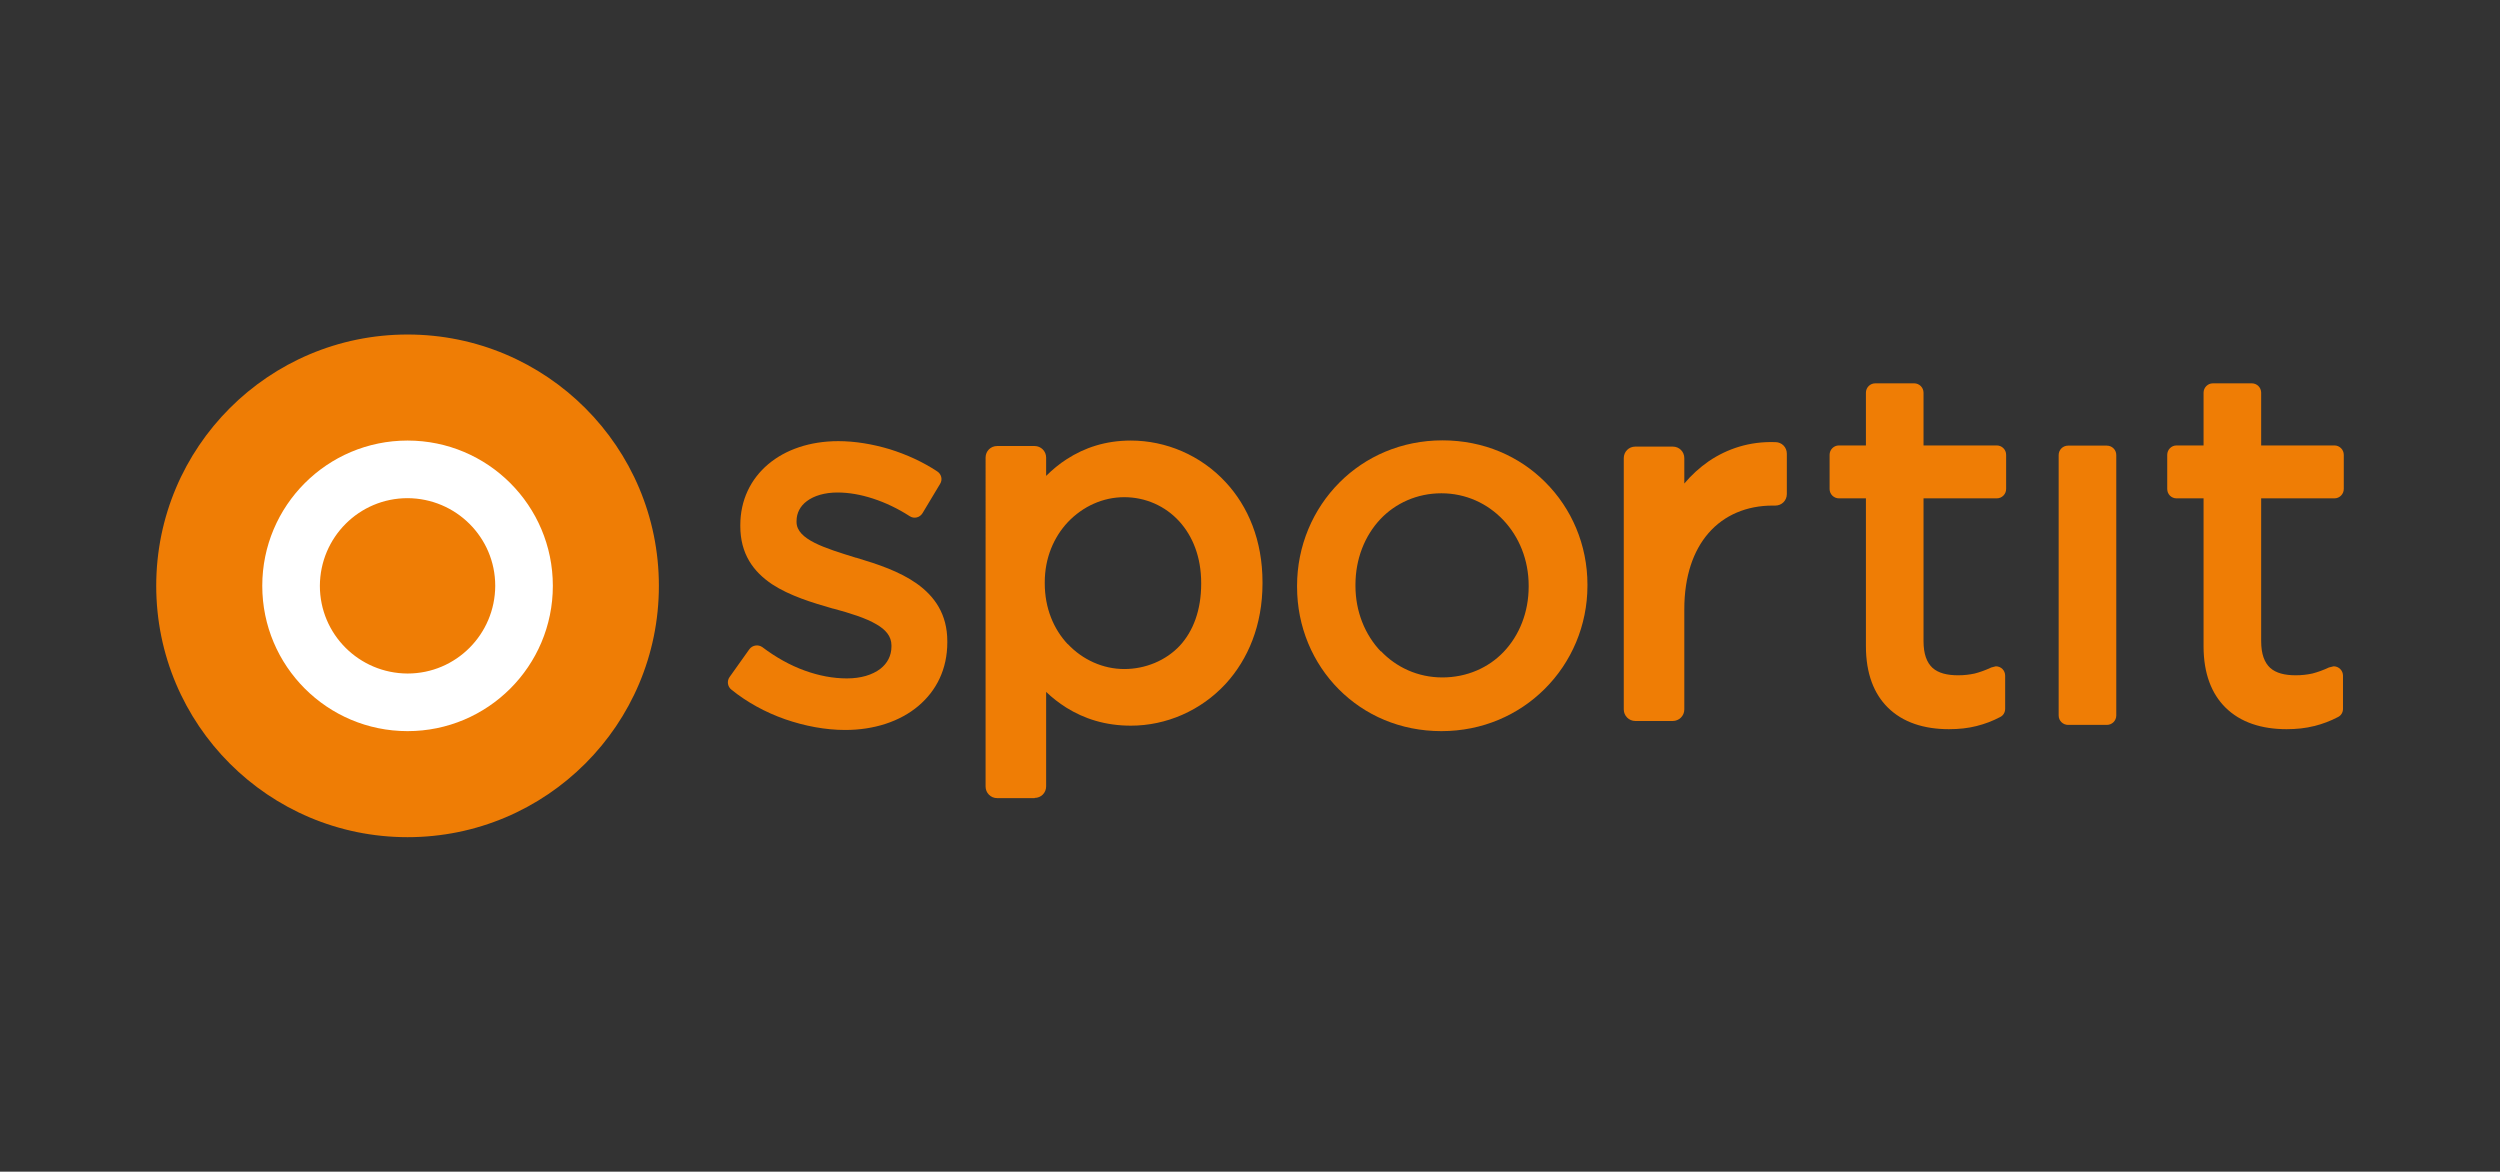
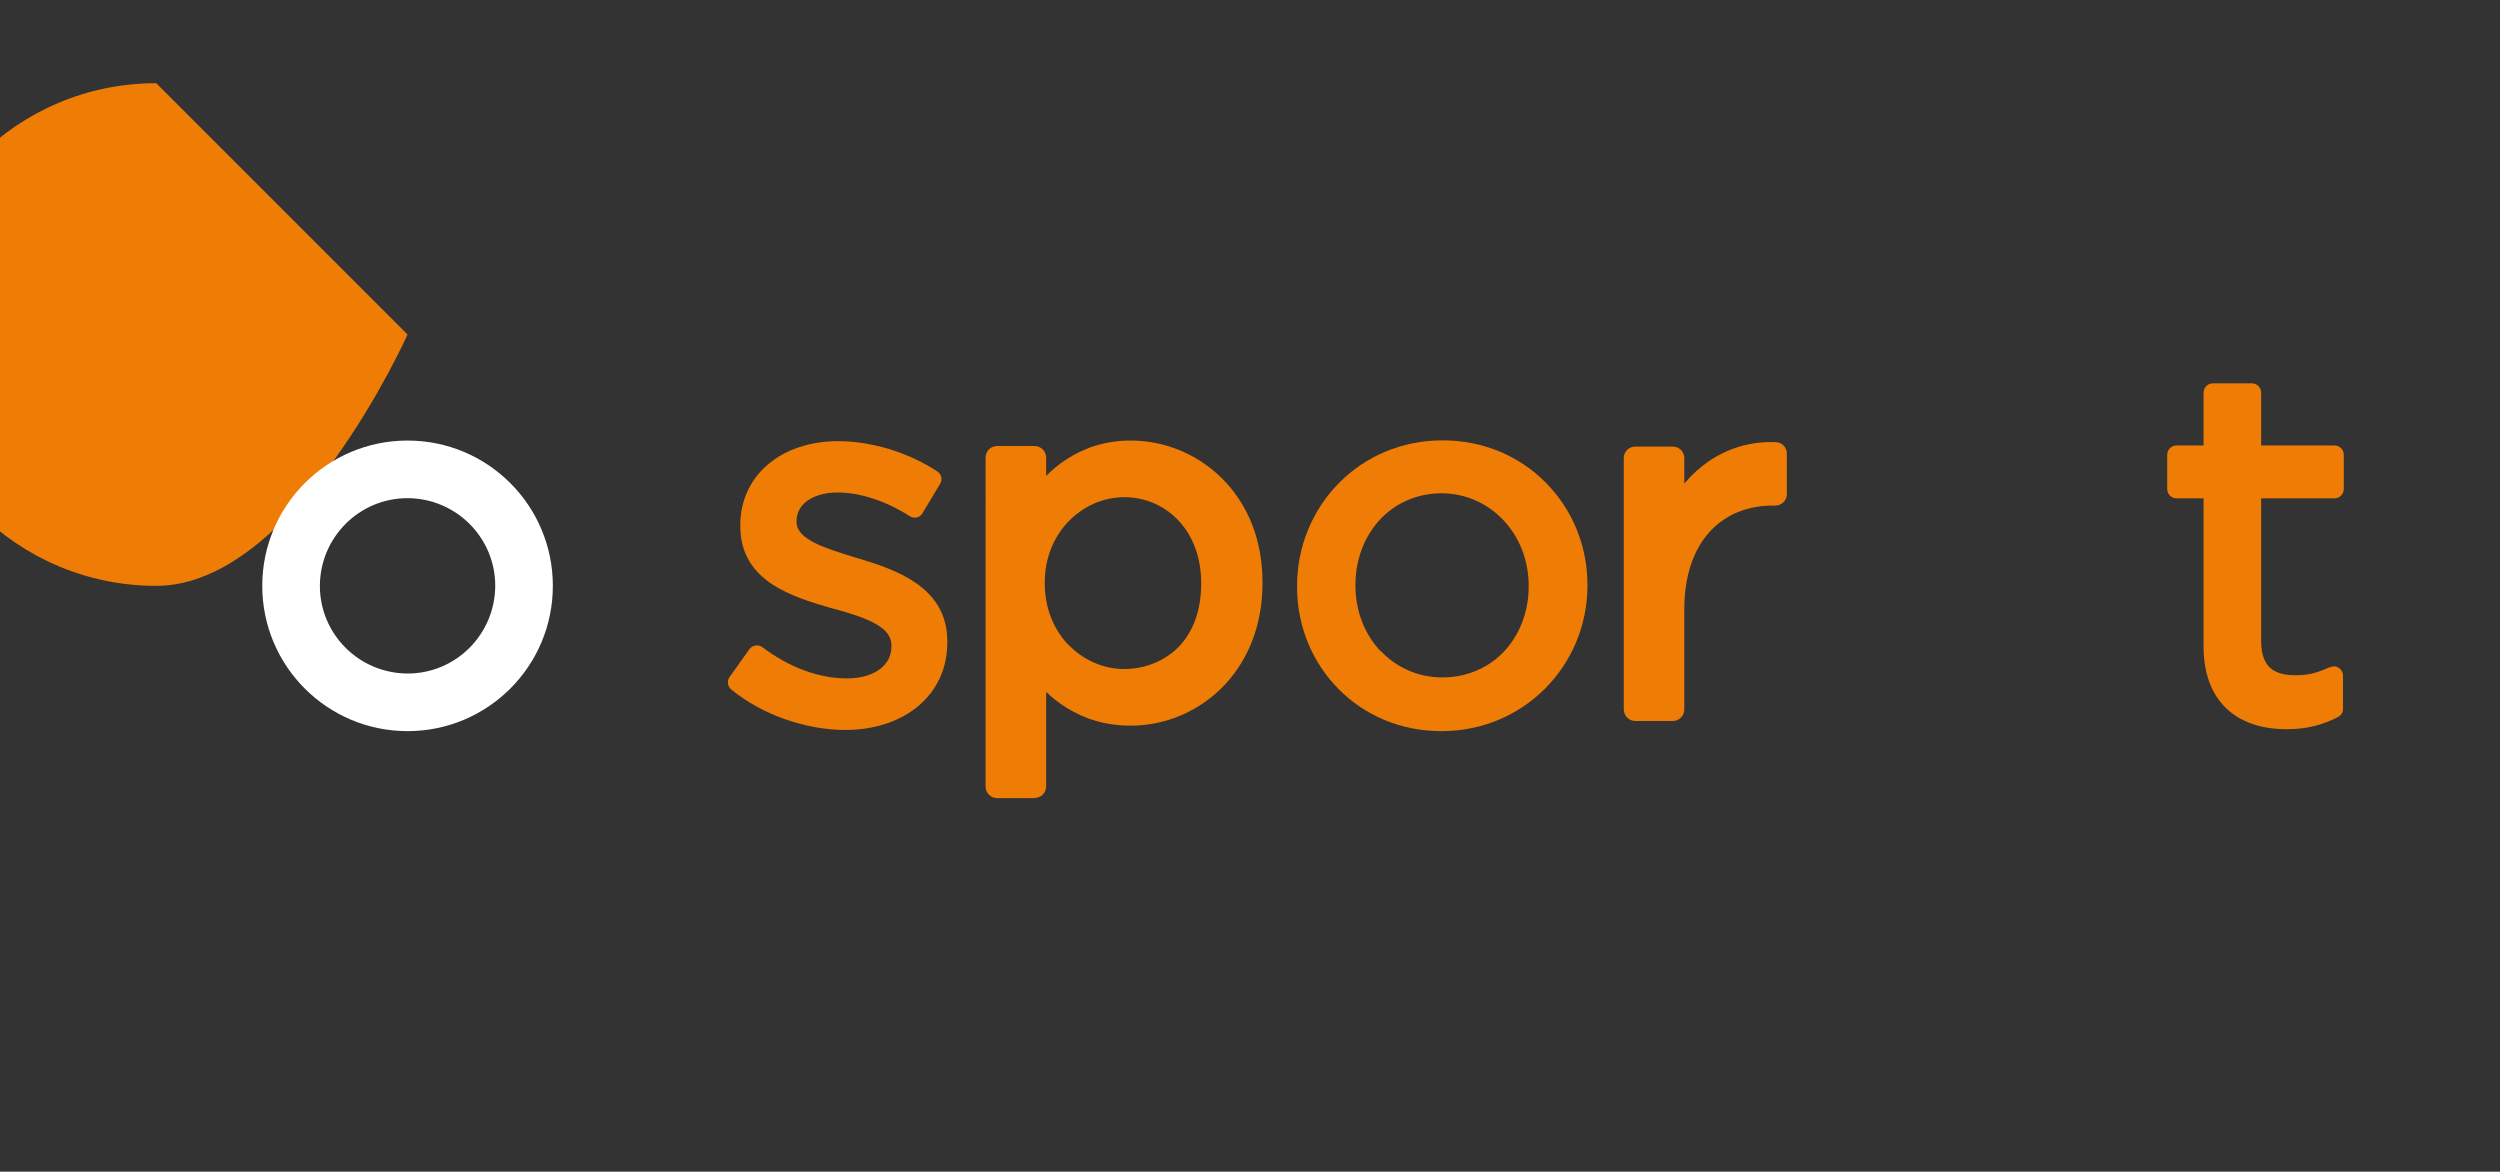
<svg xmlns="http://www.w3.org/2000/svg" id="Livello_1" viewBox="0 0 128.02 60">
  <rect x="0" y="0" width="128.02" height="60" fill="#333333" stroke="none" />
  <defs>
    <style>.cls-1,.cls-2{fill:#ef7d05;}.cls-3{fill:#fff;}.cls-2{fill-rule:evenodd;}</style>
  </defs>
  <path class="cls-1" d="M118.5,37.18c-.43,.11-.9,.16-1.41,.16-1.26,0-2.36-.34-3.14-1.12-.69-.69-1.11-1.71-1.11-3.13v-7.57h-1.38c-.27,0-.48-.21-.48-.48v-1.75c0-.26,.21-.48,.48-.48h1.38v-2.7c0-.26,.21-.48,.48-.48h1.99c.26,0,.48,.21,.48,.48v2.7h3.75c.26,0,.48,.21,.48,.48v1.75c0,.26-.21,.48-.48,.48h-3.75v7.31c0,.67,.17,1.1,.46,1.37,.3,.27,.75,.38,1.31,.38,.3,0,.57-.03,.85-.09,.27-.07,.55-.17,.85-.31l.24-.06c.26,0,.48,.21,.48,.48v1.7h0c0,.17-.09,.34-.26,.42-.38,.2-.78,.35-1.21,.46" />
-   <path class="cls-1" d="M101.21,37.18c-.43,.11-.9,.16-1.41,.16-1.26,0-2.36-.34-3.14-1.12-.69-.69-1.11-1.71-1.11-3.13v-7.57h-1.38c-.26,0-.48-.21-.48-.48v-1.75c0-.26,.21-.48,.48-.48h1.38v-2.7c0-.26,.21-.48,.48-.48h1.99c.26,0,.48,.21,.48,.48v2.7h3.75c.26,0,.48,.21,.48,.48v1.75c0,.26-.21,.48-.48,.48h-3.75v7.31c0,.67,.17,1.1,.46,1.37,.3,.27,.75,.38,1.31,.38,.3,0,.57-.03,.85-.09,.27-.07,.55-.17,.85-.31l.23-.06c.27,0,.48,.21,.48,.48v1.7c0,.17-.09,.34-.26,.42-.38,.2-.77,.35-1.21,.46" />
-   <path class="cls-1" d="M107.89,37.12h-1.99c-.26,0-.48-.21-.48-.48v-13.34c0-.26,.21-.48,.48-.48h1.99c.26,0,.48,.21,.48,.48v13.34c0,.26-.21,.48-.48,.48" />
  <path class="cls-1" d="M70.71,33.34c.79,.83,1.89,1.35,3.15,1.35s2.37-.5,3.14-1.31c.81-.85,1.28-2.04,1.28-3.34v-.05c0-1.32-.49-2.51-1.31-3.37-.8-.84-1.91-1.36-3.16-1.36s-2.35,.51-3.12,1.32c-.81,.86-1.28,2.05-1.28,3.37v.05c0,1.32,.49,2.51,1.3,3.36m8.38,1.93c-1.33,1.32-3.17,2.15-5.28,2.15s-3.93-.82-5.24-2.13c-1.35-1.35-2.15-3.22-2.15-5.26v-.05c0-2.04,.81-3.93,2.18-5.3,1.32-1.32,3.16-2.15,5.27-2.15s3.94,.82,5.25,2.13c1.36,1.35,2.17,3.22,2.17,5.26v.05c0,2.04-.82,3.93-2.19,5.29" />
  <path class="cls-1" d="M47.03,36.15c-.95,.8-2.27,1.23-3.75,1.23-1.01,0-2.07-.2-3.08-.55-1-.35-1.95-.87-2.74-1.51-.2-.15-.25-.44-.1-.65l1.01-1.42h0c.16-.22,.46-.26,.67-.11,.69,.52,1.42,.93,2.17,1.2,.72,.26,1.44,.4,2.16,.4s1.3-.18,1.71-.49c.36-.28,.57-.67,.57-1.15v-.05c0-.47-.3-.81-.77-1.08-.56-.33-1.35-.57-2.19-.8h-.02c-1.08-.31-2.23-.66-3.13-1.25h0c-.97-.65-1.63-1.56-1.63-2.98v-.05c0-1.28,.53-2.36,1.43-3.12,.89-.75,2.14-1.18,3.59-1.18,.85,0,1.75,.15,2.62,.41,.87,.27,1.7,.65,2.43,1.13h0c.23,.14,.3,.43,.16,.65l-.9,1.5h0c-.14,.23-.44,.3-.66,.15-.59-.38-1.23-.69-1.88-.9-.61-.2-1.23-.31-1.81-.31-.67,0-1.21,.17-1.57,.44-.34,.25-.53,.61-.53,1.02v.05c0,.9,1.46,1.34,3.04,1.83h.02s.03,.01,.03,.01c1.07,.32,2.18,.69,3.06,1.31,.93,.66,1.57,1.58,1.57,2.96v.05c0,1.38-.56,2.48-1.47,3.25" />
  <path class="cls-1" d="M54.68,32.98c.76,.81,1.81,1.28,2.89,1.28s2.13-.43,2.85-1.2c.68-.74,1.09-1.81,1.09-3.16v-.05c0-1.32-.43-2.39-1.12-3.15-.72-.79-1.73-1.24-2.82-1.24s-2.12,.47-2.89,1.28c-.71,.76-1.18,1.82-1.18,3.08v.05c0,1.28,.46,2.35,1.17,3.11m-1.69,7.89h-1.92c-.33,0-.59-.27-.59-.59V23.43c0-.33,.26-.59,.59-.59h1.92c.33,0,.59,.27,.59,.59v.94c.32-.32,.67-.61,1.06-.86,.9-.58,1.97-.95,3.28-.95,1.79,0,3.58,.75,4.86,2.14,1.14,1.23,1.88,2.96,1.88,5.12v.05c0,2.15-.74,3.89-1.88,5.14-1.28,1.39-3.06,2.15-4.86,2.15-1.32,0-2.4-.36-3.3-.92-.38-.24-.73-.51-1.04-.81v4.84c0,.33-.26,.59-.59,.59" />
  <path class="cls-1" d="M85.66,36.92h-1.92c-.33,0-.59-.27-.59-.59v-12.87c0-.33,.26-.59,.59-.59h1.92c.33,0,.59,.26,.59,.59v1.3c.37-.44,.79-.82,1.25-1.14,.96-.65,2.1-1.02,3.38-.98h.03c.33,0,.59,.26,.59,.59v2.07c0,.33-.26,.59-.59,.59h-.15c-1.3,0-2.47,.48-3.28,1.42-.76,.88-1.23,2.18-1.23,3.89v5.13c0,.33-.27,.59-.59,.59" />
-   <path class="cls-2" d="M20.87,17.13c7.11,0,12.87,5.76,12.87,12.87s-5.76,12.87-12.87,12.87-12.87-5.76-12.87-12.87,5.76-12.87,12.87-12.87" />
+   <path class="cls-2" d="M20.87,17.13s-5.76,12.87-12.87,12.87-12.87-5.76-12.87-12.87,5.76-12.87,12.87-12.87" />
  <path class="cls-3" d="M20.87,24.04v-1.48c4.11,0,7.44,3.33,7.44,7.44,0,4.11-3.33,7.44-7.44,7.44-4.11,0-7.44-3.33-7.44-7.44,0-4.11,3.33-7.44,7.44-7.44v2.95c-2.48,0-4.48,2.01-4.49,4.49,0,2.48,2.01,4.48,4.49,4.49,2.48,0,4.48-2.01,4.49-4.49,0-2.48-2.01-4.48-4.49-4.49v-1.48Z" />
</svg>